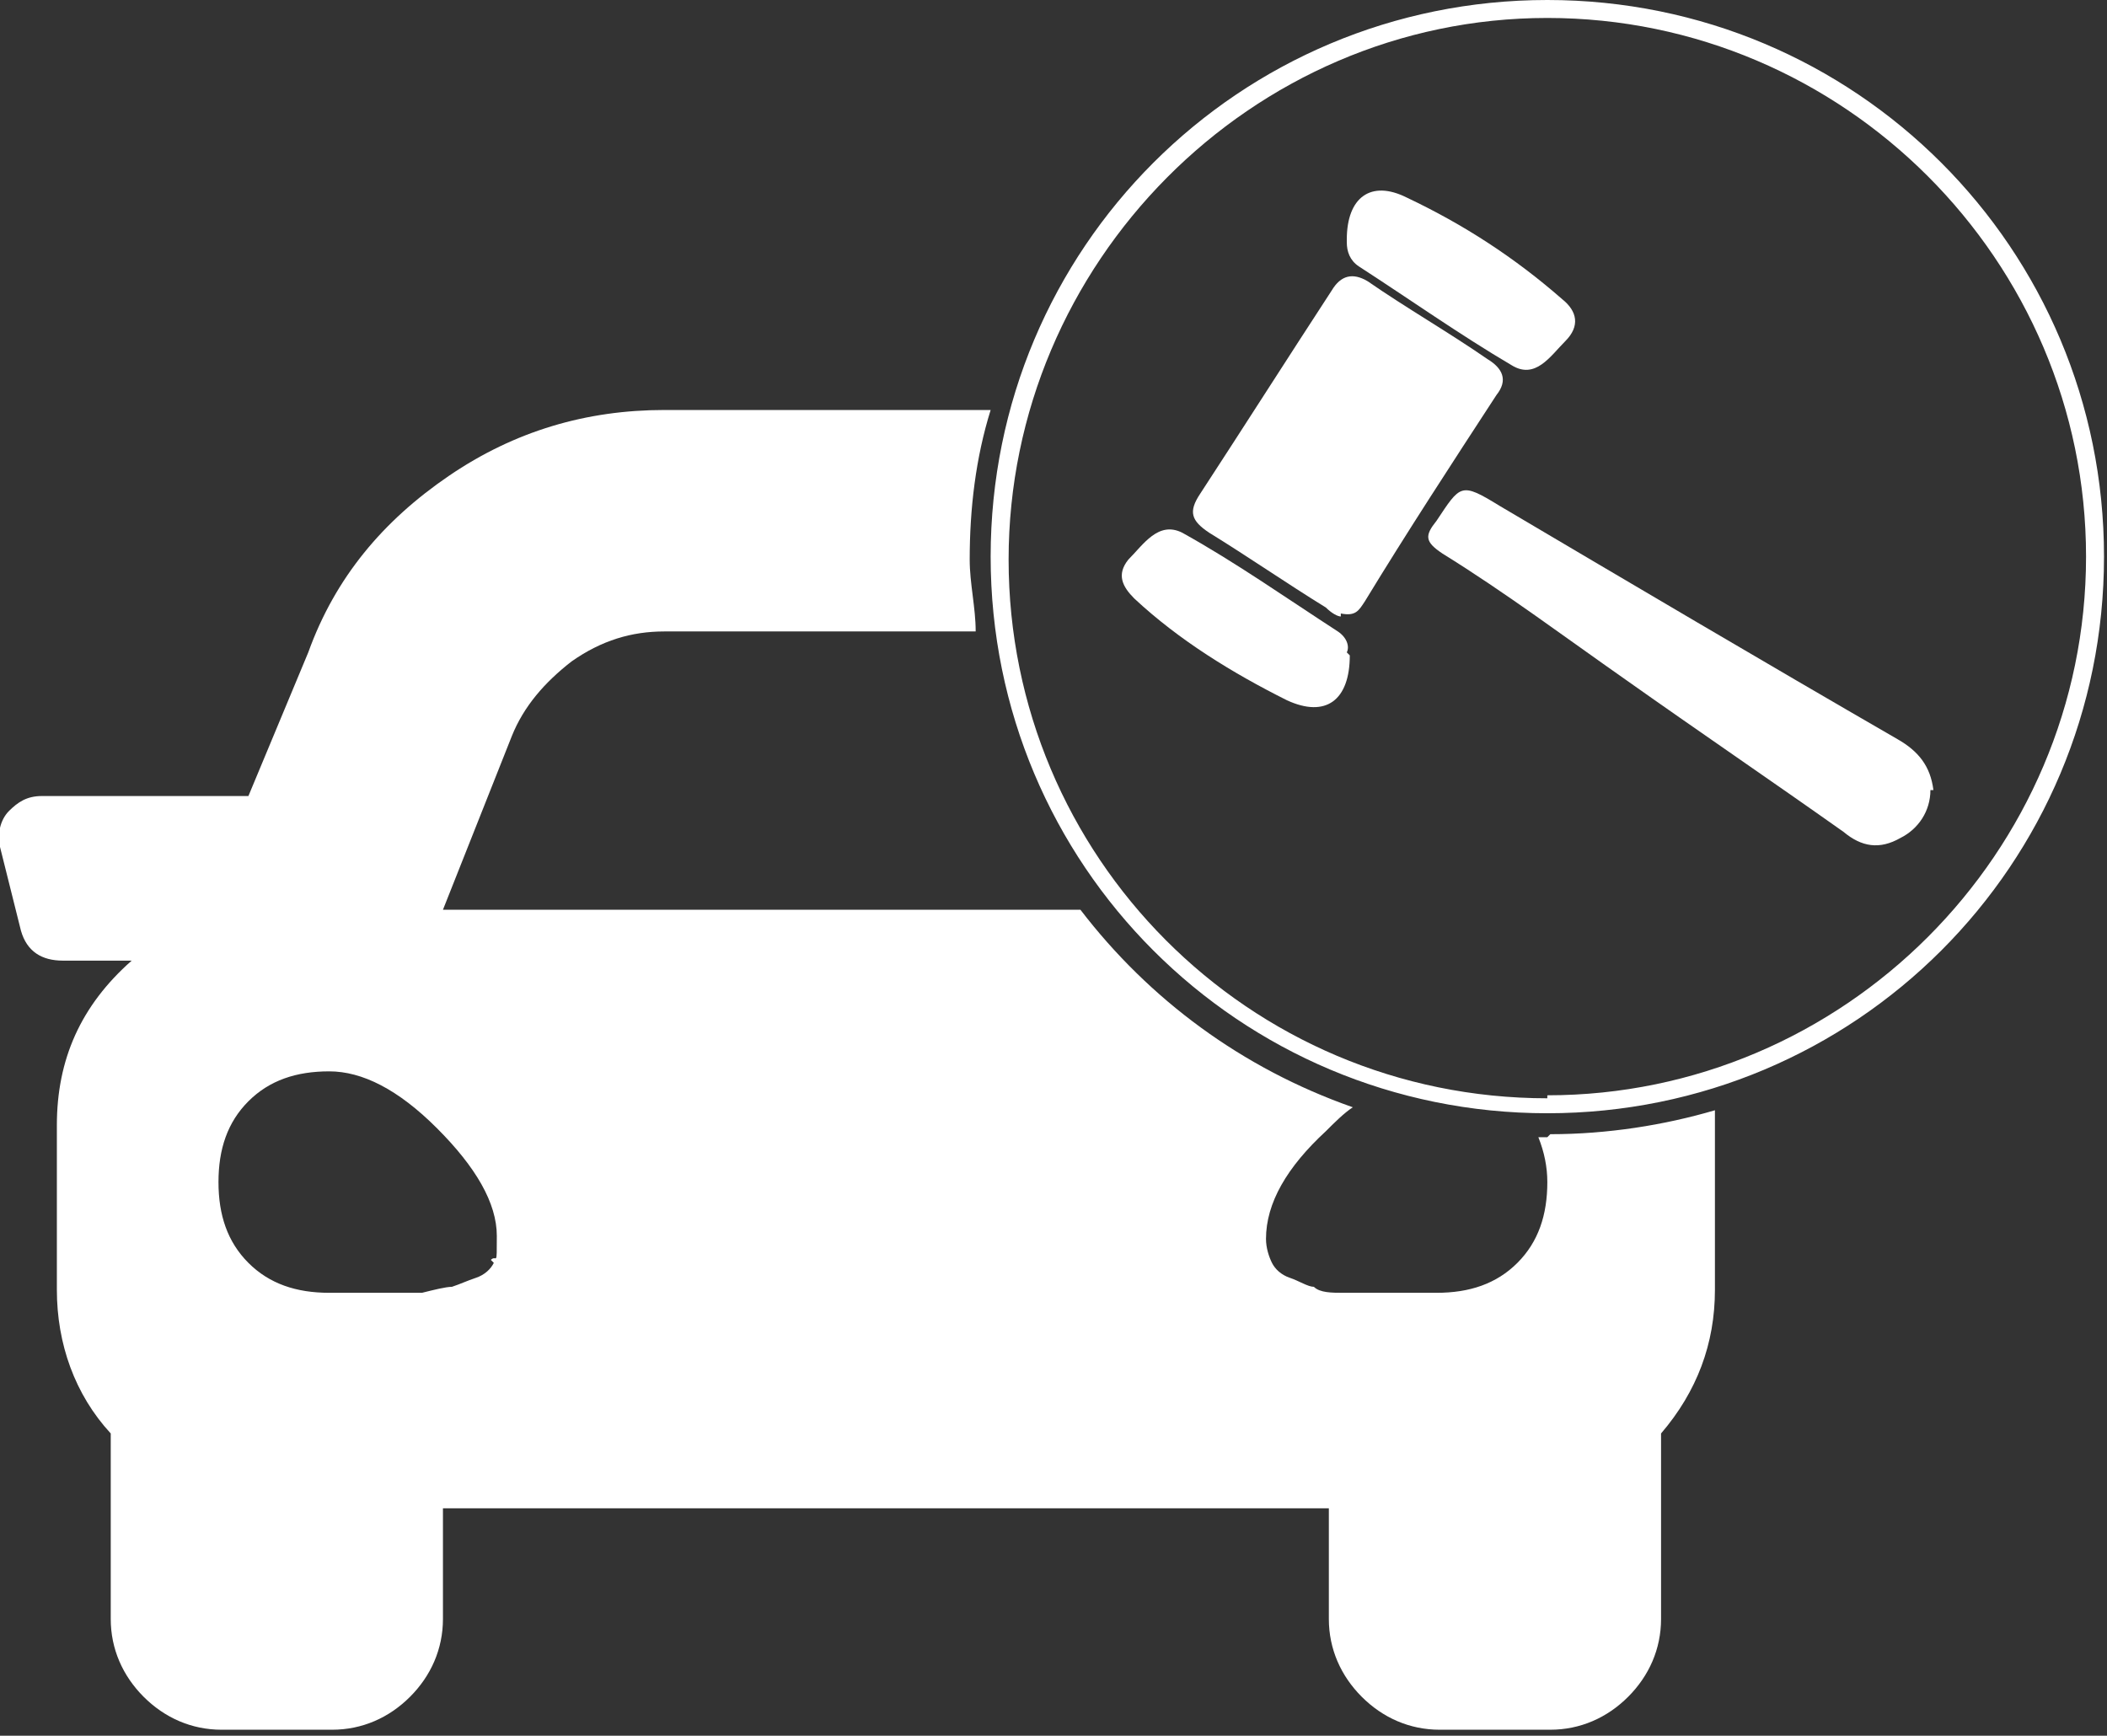
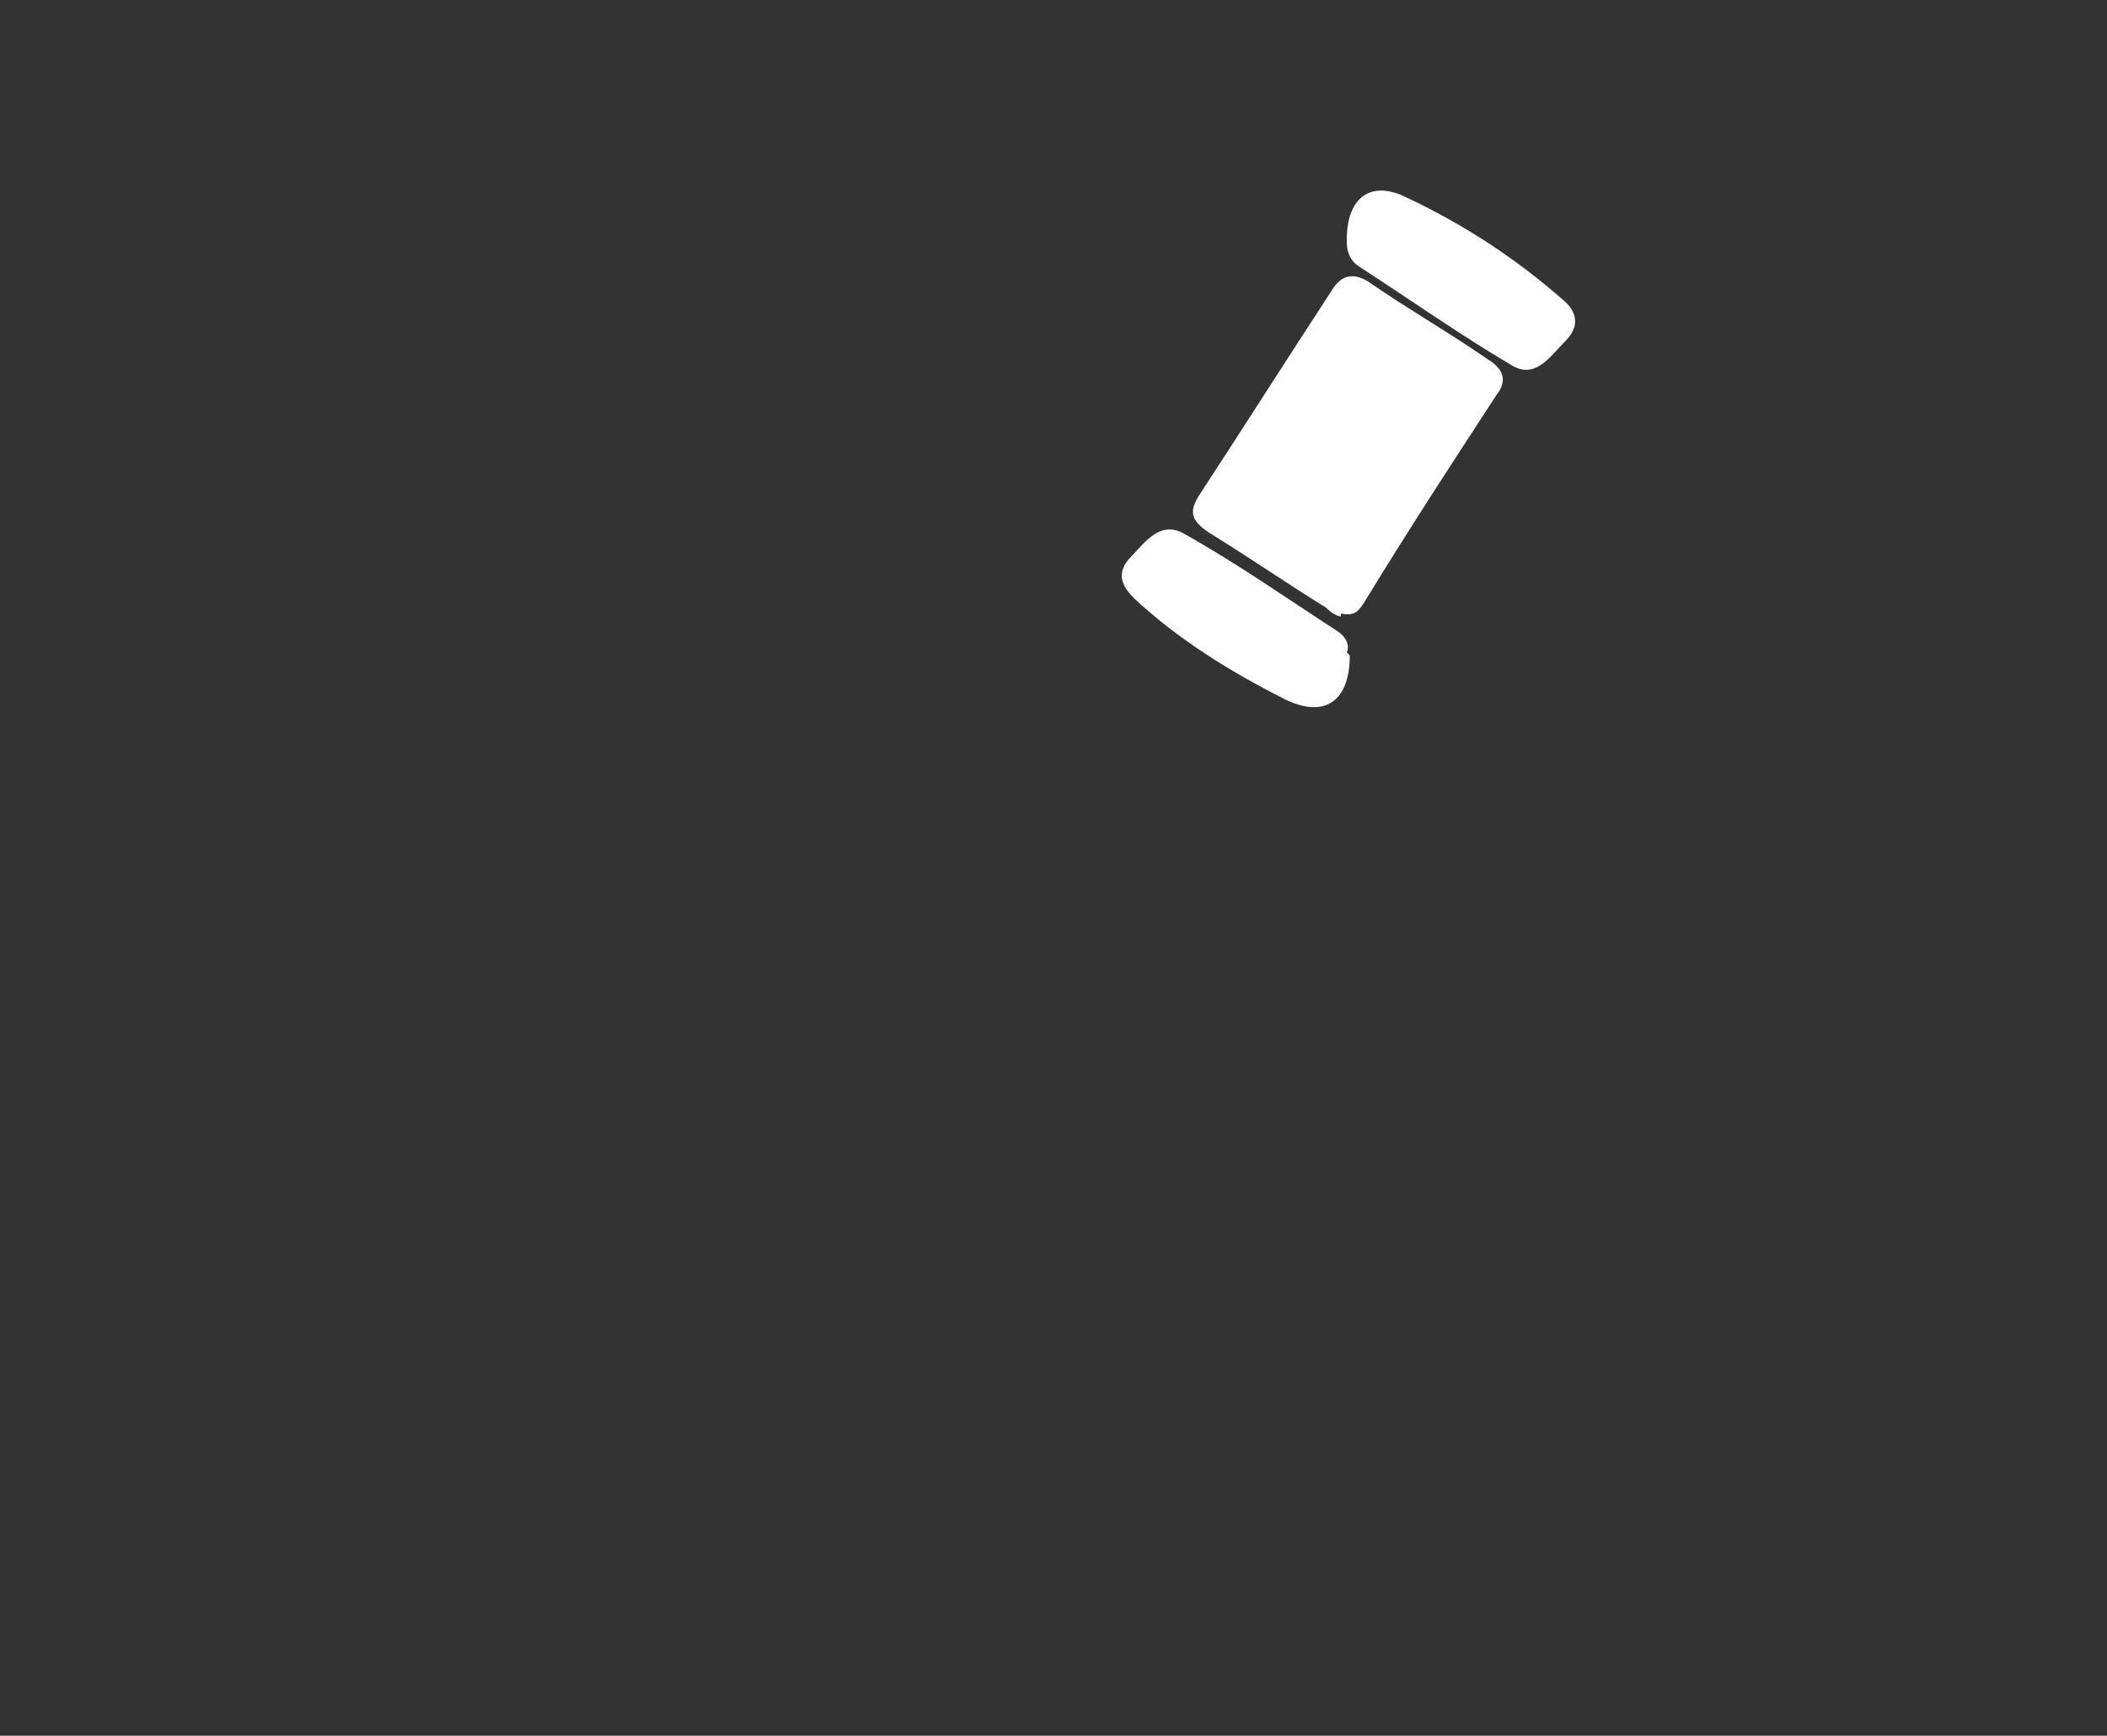
<svg xmlns="http://www.w3.org/2000/svg" id="Layer_1" data-name="Layer 1" viewBox="0 0 70.4 58">
  <rect x="0" y="0" width="70.4" height="58" fill="#333333" stroke="none" />
  <defs>
    <style>      .cls-1 {        fill: #fff;        stroke-width: 0px;      }    </style>
  </defs>
-   <path class="cls-1" d="M51.7,38c0,0-.2,0-.3,0,.2.5.3,1,.3,1.5,0,1.1-.3,2-1,2.7s-1.6,1-2.7,1h-2.1c-.2,0-.6,0-1,0-.4,0-.8,0-1-.2-.2,0-.5-.2-.8-.3-.3-.1-.5-.3-.6-.5-.1-.2-.2-.5-.2-.8,0-1.2.7-2.4,2-3.6.3-.3.6-.6.9-.8-3.7-1.3-6.8-3.6-9.1-6.6H14.8l2.3-5.8c.4-1,1.1-1.8,2-2.5,1-.7,2-1,3.1-1h10.4c0-.8-.2-1.6-.2-2.4,0-1.7.2-3.4.7-5h-10.9c-2.6,0-5,.7-7.2,2.2-2.2,1.5-3.8,3.4-4.7,5.9l-2,4.8H1.4c-.5,0-.8.2-1.1.5-.3.3-.4.8-.3,1.2l.7,2.8c.2.7.7,1,1.4,1h2.3c-1.7,1.5-2.5,3.3-2.5,5.5v5.5c0,1.8.6,3.5,1.8,4.8v6.2c0,1,.4,1.9,1.1,2.6.7.7,1.6,1.1,2.6,1.1h3.7c1,0,1.9-.4,2.6-1.1.7-.7,1.1-1.6,1.1-2.6v-3.7h29.6v3.7c0,1,.4,1.9,1.1,2.6.7.7,1.6,1.1,2.6,1.1h3.7c1,0,1.9-.4,2.6-1.1.7-.7,1.1-1.6,1.1-2.6v-6.2c1.2-1.4,1.8-3,1.8-4.8v-5.5c0-.2,0-.3,0-.5-1.7.5-3.6.8-5.5.8ZM16.5,42.2c-.1.2-.3.4-.6.5-.3.1-.5.2-.8.3-.2,0-.6.1-1,.2-.4,0-.8,0-1,0h-2.1c-1.1,0-2-.3-2.7-1-.7-.7-1-1.6-1-2.7s.3-2,1-2.7c.7-.7,1.6-1,2.7-1s2.3.6,3.6,1.9c1.3,1.3,2,2.5,2,3.6s0,.6-.2.8Z" />
-   <path class="cls-1" d="M51.7,0c-10.3,0-18.6,8.3-18.6,18.6s8.3,18.6,18.6,18.6,18.6-8.3,18.6-18.6S62,0,51.7,0ZM51.7,36.7c-10,0-18-8.1-18-18S41.8.6,51.7.6s18,8.1,18,18-8.1,18-18,18Z" />
  <g>
-     <path class="cls-1" d="M44.8,20.6c-.1,0-.3-.1-.5-.3-1.3-.8-2.6-1.7-3.9-2.5-.6-.4-.7-.7-.3-1.3,1.5-2.3,2.9-4.5,4.4-6.8.3-.5.7-.6,1.2-.3,1.3.9,2.7,1.7,4,2.6.5.3.7.7.3,1.2-1.5,2.3-3,4.6-4.4,6.9-.2.3-.3.5-.8.4Z" />
-     <path class="cls-1" d="M64.5,26.4c0,.7-.4,1.3-1,1.6-.7.4-1.3.3-1.9-.2-2.4-1.7-4.9-3.4-7.3-5.1-2-1.4-4-2.9-6.1-4.2-.6-.4-.6-.6-.2-1.1.8-1.2.8-1.3,2.1-.5,4.4,2.6,8.8,5.2,13.3,7.8.7.4,1.1.9,1.2,1.7Z" />
+     <path class="cls-1" d="M44.8,20.6c-.1,0-.3-.1-.5-.3-1.3-.8-2.6-1.7-3.9-2.5-.6-.4-.7-.7-.3-1.3,1.5-2.3,2.9-4.5,4.4-6.8.3-.5.7-.6,1.2-.3,1.3.9,2.7,1.7,4,2.6.5.3.7.7.3,1.2-1.5,2.3-3,4.6-4.4,6.9-.2.3-.3.5-.8.4" />
    <path class="cls-1" d="M45,8c0-1.4.8-2,2-1.4,1.9.9,3.6,2,5.2,3.4.5.4.6.9.1,1.4-.5.5-1,1.3-1.8.8-1.7-1-3.4-2.2-5.1-3.3-.3-.2-.4-.5-.4-.8Z" />
    <path class="cls-1" d="M45.1,21.9c0,1.5-.8,2.1-2.1,1.5-1.8-.9-3.6-2-5.1-3.4-.4-.4-.6-.8-.2-1.3.5-.5,1-1.3,1.8-.9,1.8,1,3.5,2.2,5.2,3.3.3.2.4.5.3.7Z" />
  </g>
</svg>